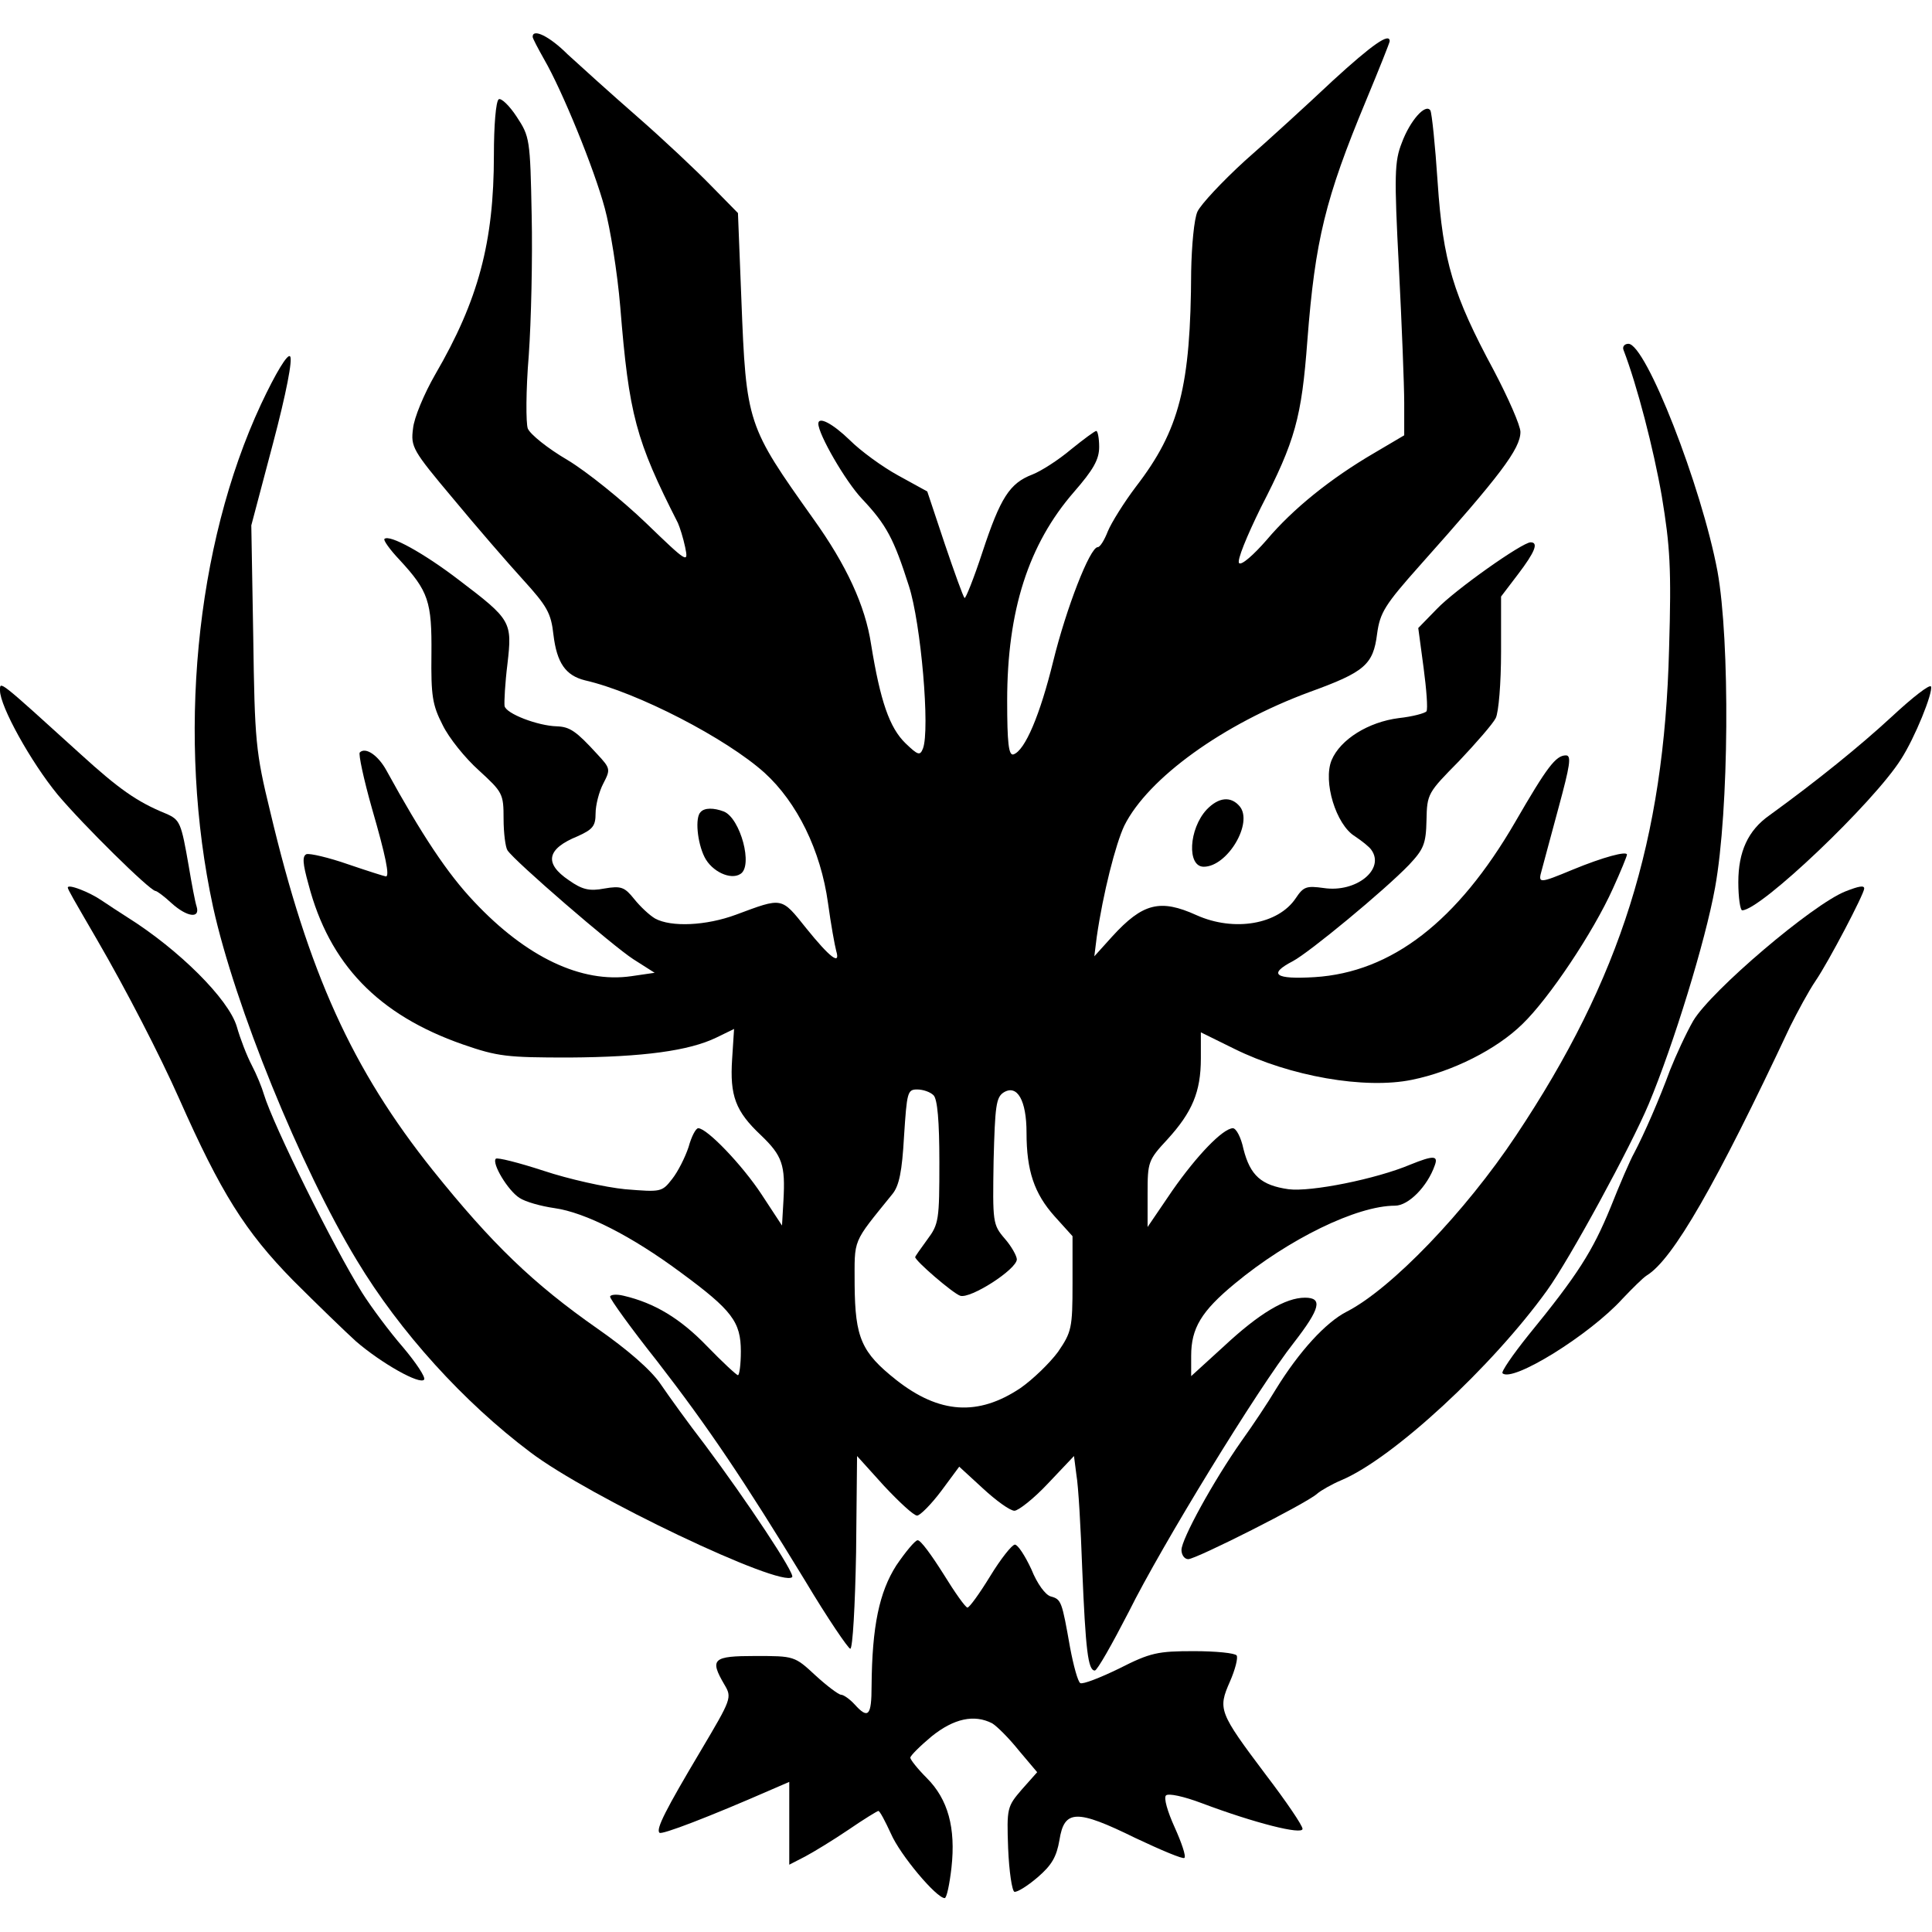
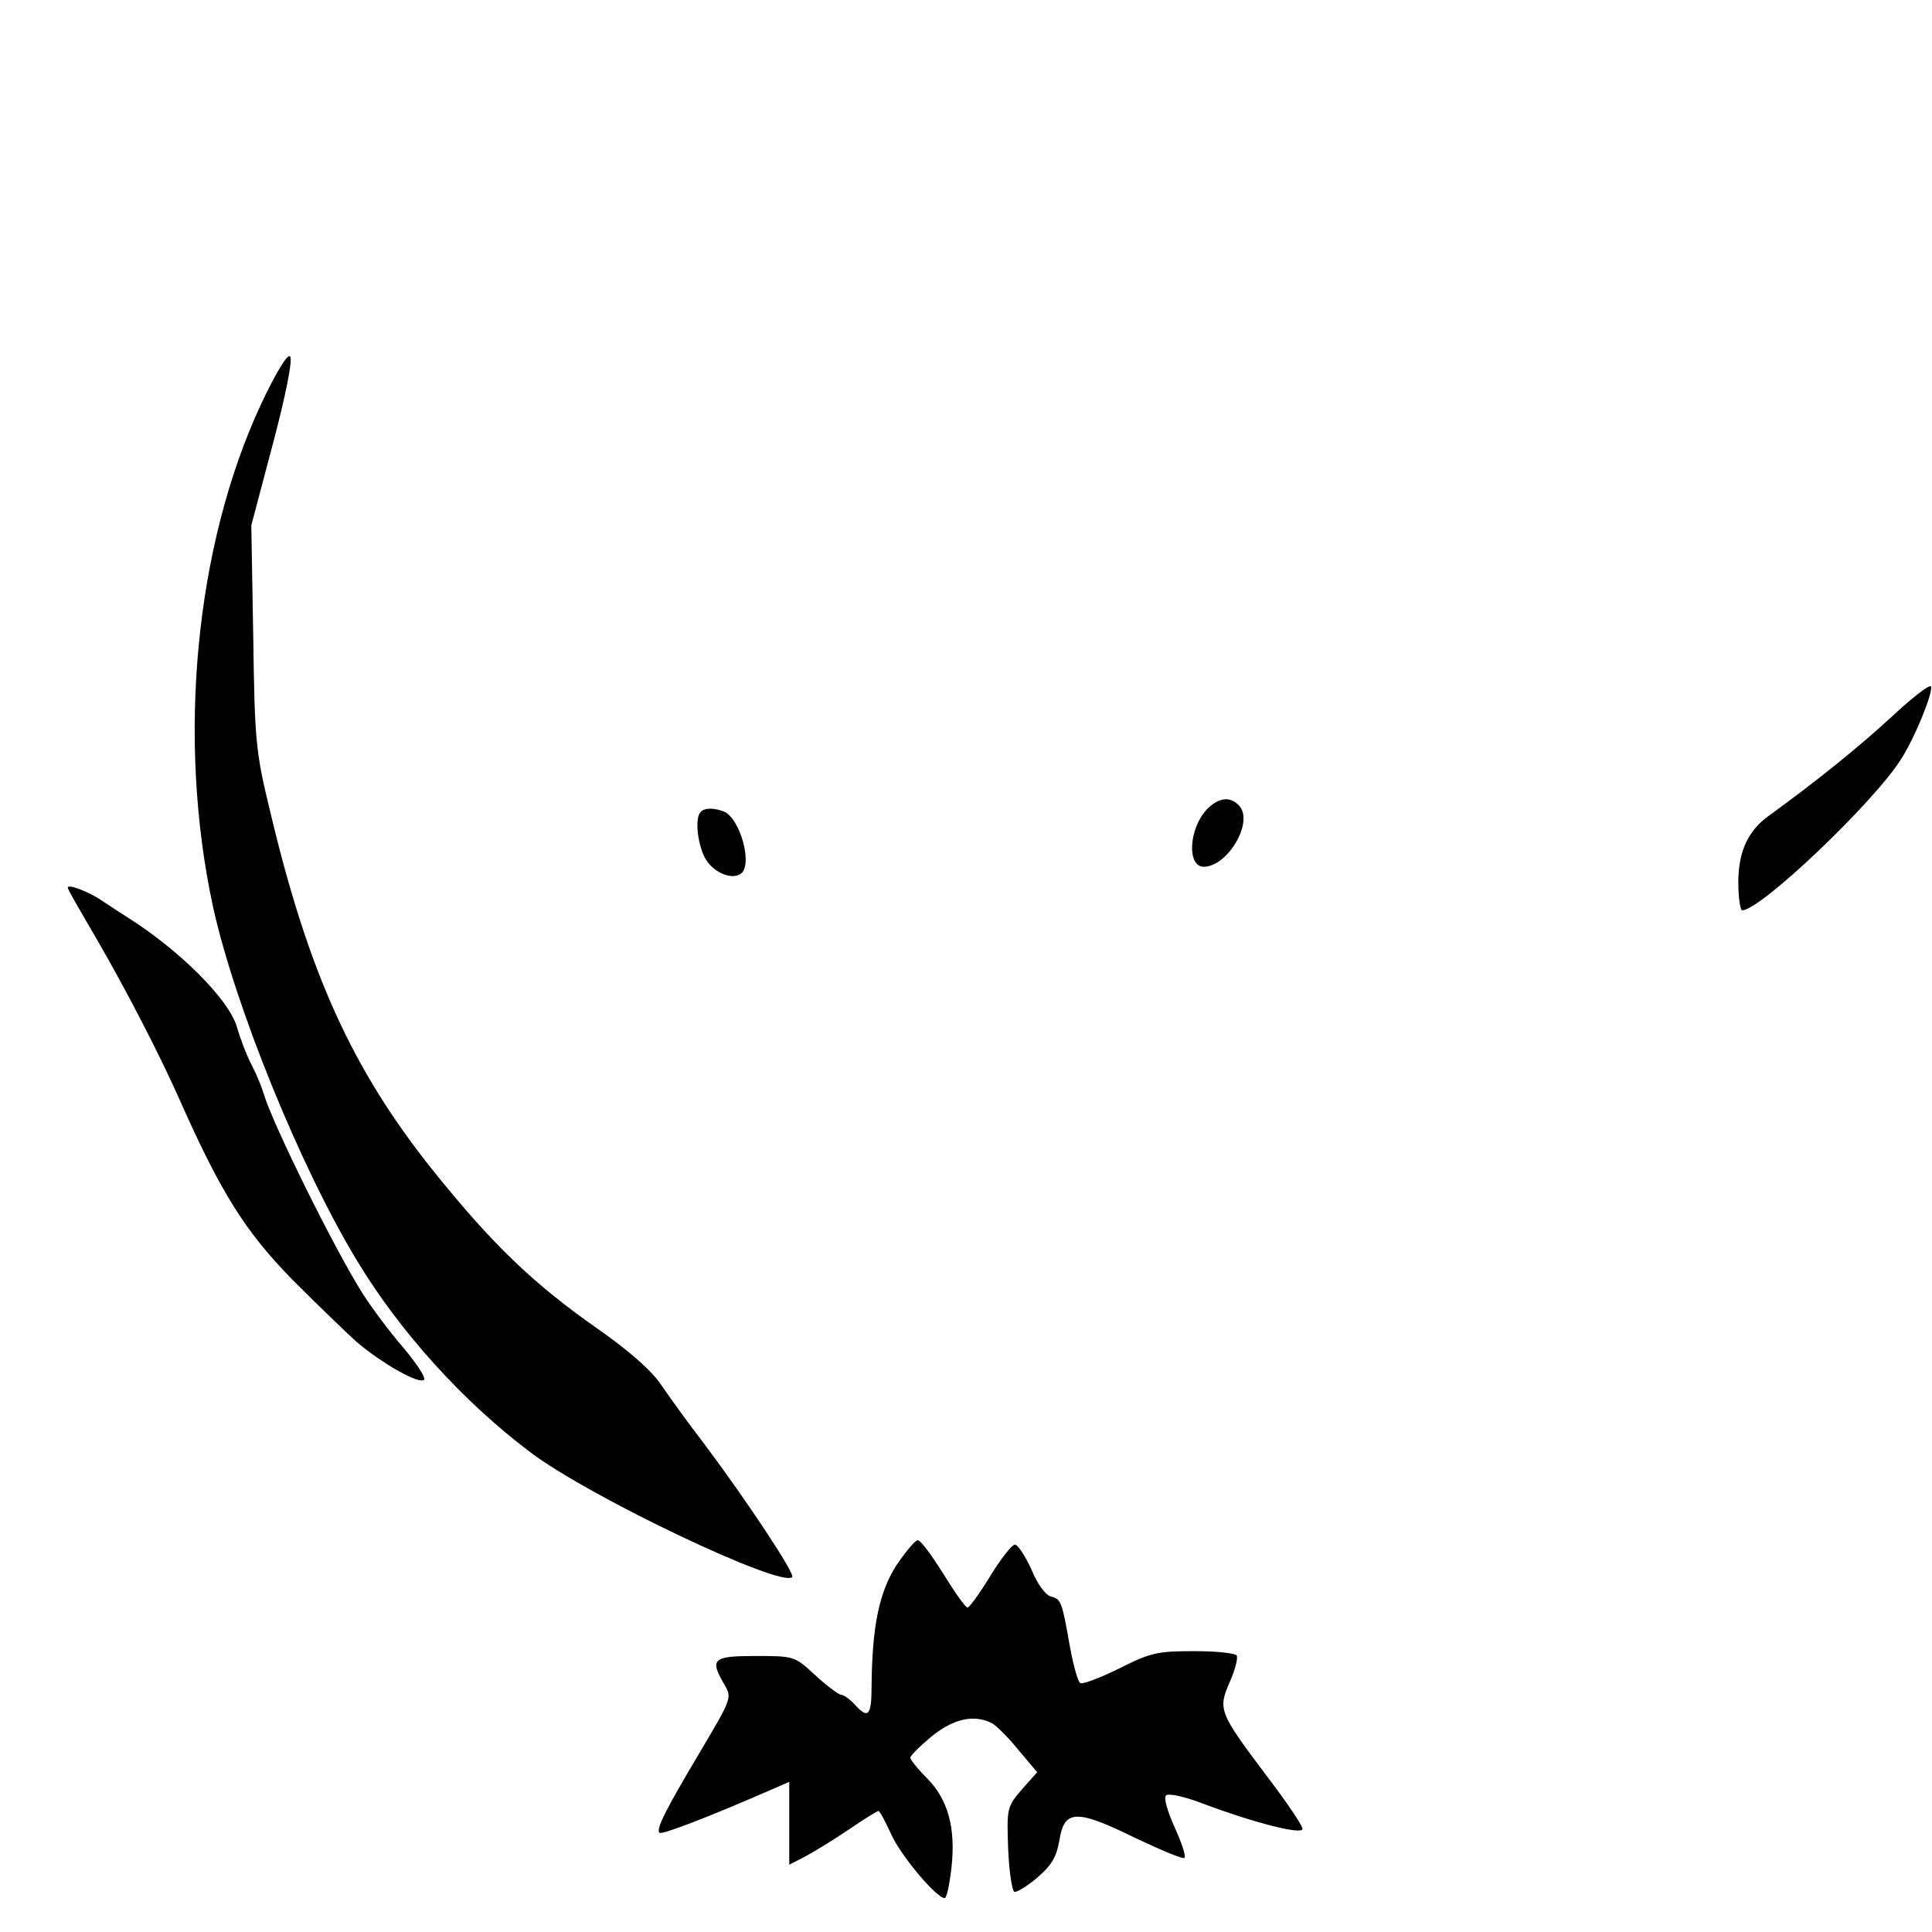
<svg xmlns="http://www.w3.org/2000/svg" version="1.0" width="100mm" height="100mm" viewBox="0 0 399 385" preserveAspectRatio="xMidYMid meet">
  <g transform="translate(0,385) scale(0.1,-0.1)" fill="#000000" stroke="none">
-     <path d="M1100 3844 c0 -3 11 -24 24 -47 37 -64 103 -225 125 -307 11 -40 26 -132 32 -204 18 -223 32 -275 119 -446 4 -9 11 -31 15 -50 7 -34 5 -33 -81 50 -49 47 -122 106 -162 130 -41 24 -77 53 -82 65 -4 11 -4 79 2 151 5 71 8 201 6 290 -3 157 -4 162 -31 203 -15 23 -32 39 -37 36 -6 -4 -10 -55 -10 -115 0 -180 -32 -300 -121 -453 -23 -40 -44 -90 -46 -112 -5 -38 -1 -45 83 -145 48 -58 113 -133 144 -167 50 -55 58 -69 63 -114 7 -58 25 -84 65 -94 109 -25 292 -120 371 -191 67 -61 116 -160 131 -269 6 -44 14 -88 17 -99 9 -30 -12 -15 -62 47 -52 65 -48 64 -145 28 -62 -23 -134 -26 -167 -8 -12 7 -31 25 -43 40 -20 25 -27 28 -62 22 -31 -6 -46 -2 -73 17 -52 35 -46 65 18 91 31 14 37 21 37 47 0 17 7 45 16 62 15 29 15 31 -13 61 -43 47 -56 56 -83 57 -39 1 -105 26 -108 42 -1 8 1 47 6 87 10 87 8 91 -100 173 -73 56 -144 95 -154 85 -3 -2 11 -22 31 -43 60 -65 67 -86 66 -195 -1 -86 2 -105 23 -146 13 -27 47 -69 75 -94 49 -45 51 -48 51 -100 0 -30 4 -59 8 -65 14 -22 218 -198 260 -225 l44 -28 -48 -7 c-103 -15 -217 39 -325 154 -55 58 -108 138 -181 271 -17 31 -43 49 -55 37 -3 -3 8 -55 25 -115 29 -100 37 -141 29 -141 -2 0 -37 11 -78 25 -40 14 -79 23 -86 21 -9 -4 -8 -19 4 -62 43 -165 144 -270 319 -331 72 -25 91 -27 219 -27 154 1 248 14 304 41 l37 18 -4 -62 c-5 -76 7 -108 59 -157 45 -43 51 -62 47 -135 l-3 -52 -42 64 c-40 61 -113 137 -131 137 -5 0 -14 -17 -20 -39 -7 -21 -22 -51 -34 -66 -21 -27 -23 -27 -97 -21 -41 4 -117 21 -168 38 -52 17 -96 28 -99 25 -9 -9 25 -66 49 -81 12 -8 44 -17 72 -21 64 -9 160 -58 261 -133 106 -78 124 -102 124 -163 0 -27 -3 -49 -6 -49 -3 0 -32 27 -64 60 -55 57 -108 89 -172 104 -16 4 -28 2 -28 -2 0 -5 43 -65 97 -133 106 -137 178 -244 306 -454 46 -77 89 -140 93 -140 5 0 10 90 12 199 l2 199 56 -62 c31 -33 61 -61 68 -61 6 0 29 23 50 51 l37 50 49 -45 c27 -25 56 -46 65 -46 8 0 40 25 69 56 l54 57 5 -39 c4 -22 9 -109 12 -194 7 -168 12 -210 26 -210 5 0 36 55 70 121 68 137 267 462 341 556 55 71 60 93 23 93 -40 0 -94 -32 -167 -100 l-68 -62 0 42 c0 57 21 92 90 149 111 92 252 161 331 161 28 0 67 40 82 83 8 21 -3 21 -50 2 -71 -30 -206 -57 -252 -51 -56 8 -79 28 -93 83 -5 24 -15 43 -22 43 -21 -1 -74 -56 -125 -129 l-51 -75 0 69 c0 65 1 69 41 112 51 56 69 98 69 167 l0 54 69 -34 c115 -57 270 -84 367 -64 84 17 175 63 228 115 55 53 146 189 187 280 16 35 29 67 29 70 0 8 -49 -5 -112 -31 -70 -29 -72 -29 -64 -1 3 12 19 70 35 130 23 85 27 107 15 107 -21 0 -39 -24 -105 -138 -119 -205 -255 -310 -414 -320 -82 -5 -97 6 -45 33 34 18 189 146 240 199 30 32 35 43 36 92 1 55 3 57 67 122 35 37 70 77 76 89 6 12 11 72 11 137 l0 114 35 46 c35 46 43 66 26 66 -17 0 -156 -98 -194 -138 l-38 -39 11 -82 c6 -45 9 -85 6 -90 -3 -4 -29 -11 -57 -14 -63 -8 -121 -44 -139 -87 -18 -44 9 -133 48 -157 15 -10 30 -22 34 -28 29 -40 -31 -89 -98 -79 -36 5 -42 3 -58 -21 -36 -54 -127 -70 -205 -35 -75 34 -111 25 -174 -44 l-37 -41 5 40 c13 90 39 192 57 230 49 98 204 210 383 276 113 41 131 56 139 120 6 44 16 60 89 142 165 185 207 240 207 275 0 13 -25 70 -55 127 -84 156 -105 225 -116 389 -5 76 -12 143 -15 148 -10 15 -42 -21 -59 -67 -15 -38 -16 -66 -6 -257 6 -118 11 -244 11 -280 l0 -67 -61 -36 c-91 -53 -169 -116 -223 -180 -27 -31 -52 -53 -57 -48 -5 5 16 56 45 115 71 138 84 185 96 345 16 207 37 293 121 495 27 65 49 120 49 123 0 18 -35 -6 -118 -82 -52 -49 -133 -123 -181 -165 -47 -43 -91 -90 -98 -105 -7 -15 -12 -71 -13 -123 -1 -238 -24 -328 -114 -445 -25 -33 -51 -75 -58 -92 -7 -18 -16 -33 -21 -33 -16 0 -65 -126 -92 -236 -27 -110 -58 -184 -82 -192 -10 -3 -13 24 -13 111 0 186 44 323 138 431 40 46 52 67 52 93 0 18 -3 33 -6 33 -3 0 -26 -17 -52 -38 -26 -22 -62 -45 -80 -52 -47 -18 -66 -48 -103 -160 -18 -55 -35 -97 -37 -95 -3 3 -21 53 -41 112 l-36 108 -60 33 c-33 18 -78 51 -100 73 -35 34 -65 50 -65 34 0 -22 56 -119 90 -155 51 -54 66 -83 97 -180 25 -77 44 -298 29 -336 -6 -15 -10 -14 -36 11 -33 32 -52 87 -71 204 -12 80 -51 164 -119 259 -137 193 -139 196 -149 455 l-7 177 -55 56 c-30 31 -99 96 -154 144 -55 48 -119 106 -143 128 -37 37 -72 54 -72 36z m828 -2186 c8 -8 12 -53 12 -138 0 -119 -1 -128 -25 -160 -14 -19 -25 -35 -25 -36 0 -8 78 -75 93 -80 21 -7 116 54 117 75 0 7 -11 27 -25 43 -25 29 -25 34 -23 161 3 113 5 131 21 141 28 17 47 -17 47 -83 0 -79 16 -126 58 -173 l37 -41 0 -98 c0 -92 -2 -100 -30 -141 -17 -23 -52 -57 -78 -75 -87 -58 -167 -53 -256 17 -72 57 -85 87 -86 196 0 98 -6 84 78 188 14 17 20 47 24 119 6 91 7 97 27 97 12 0 27 -5 34 -12z" />
-     <path d="M3353 3197 c28 -73 62 -204 79 -302 17 -103 20 -148 15 -315 -10 -395 -100 -681 -316 -1005 -105 -158 -258 -317 -350 -364 -43 -22 -98 -82 -146 -160 -16 -27 -48 -75 -71 -107 -59 -84 -124 -203 -124 -225 0 -10 6 -19 14 -19 16 0 244 115 266 135 8 7 31 20 50 28 107 45 312 235 425 392 47 65 173 297 210 385 51 122 117 336 137 447 29 160 31 509 5 653 -33 176 -148 470 -184 470 -8 0 -13 -6 -10 -13z" />
    <path d="M539 3085 c-136 -292 -174 -691 -99 -1038 45 -204 180 -537 297 -730 89 -148 221 -293 358 -396 121 -92 519 -281 541 -258 7 6 -94 158 -180 273 -34 44 -75 101 -92 126 -20 29 -67 70 -130 114 -133 93 -218 175 -340 327 -167 209 -257 408 -336 741 -30 123 -32 145 -35 361 l-4 230 45 170 c27 102 41 174 35 179 -5 6 -29 -33 -60 -99z" />
-     <path d="M0 2494 c0 -33 64 -148 119 -215 53 -63 190 -198 202 -199 3 0 18 -11 33 -25 32 -29 60 -33 52 -7 -3 9 -10 46 -16 82 -16 92 -18 97 -48 110 -59 24 -97 51 -175 122 -172 156 -167 152 -167 132z" />
    <path d="M3907 2440 c-66 -61 -155 -133 -253 -204 -44 -31 -64 -75 -64 -138 0 -32 4 -58 8 -58 38 0 272 223 328 312 29 45 66 137 62 150 -2 6 -38 -22 -81 -62z" />
    <path d="M2492 2248 c-37 -40 -41 -118 -6 -118 49 0 103 91 74 125 -18 21 -43 19 -68 -7z" />
    <path d="M1447 2243 c-12 -11 -7 -63 8 -93 15 -30 54 -48 74 -35 27 16 0 115 -34 129 -21 8 -40 8 -48 -1z" />
    <path d="M140 2087 c0 -4 13 -26 60 -107 61 -105 130 -239 170 -329 86 -194 136 -274 235 -375 50 -50 109 -107 130 -126 52 -45 133 -91 141 -79 3 5 -17 35 -44 67 -27 31 -65 82 -84 112 -59 94 -184 347 -203 410 -4 14 -15 41 -25 60 -10 19 -24 55 -31 80 -17 57 -120 159 -225 225 -17 11 -42 27 -55 36 -25 17 -69 34 -69 26z" />
-     <path d="M3811 2079 c-68 -27 -277 -205 -314 -267 -15 -26 -36 -72 -48 -102 -22 -60 -53 -131 -74 -171 -8 -14 -30 -65 -49 -113 -37 -90 -67 -138 -170 -264 -32 -40 -56 -75 -53 -78 20 -20 180 79 248 154 20 21 42 43 50 48 54 33 143 188 296 514 15 30 38 73 53 95 26 38 100 179 100 190 0 7 -11 5 -39 -6z" />
    <path d="M1851 687 c-35 -55 -50 -125 -51 -249 0 -62 -7 -69 -35 -38 -10 11 -23 20 -28 20 -5 0 -29 18 -53 40 -43 40 -44 40 -124 40 -88 0 -95 -6 -64 -59 16 -27 15 -29 -49 -137 -72 -121 -93 -162 -85 -169 4 -5 103 33 231 89 l37 16 0 -85 0 -86 33 17 c17 9 58 34 89 55 32 22 60 39 62 39 3 0 14 -21 26 -47 19 -44 94 -133 111 -133 4 0 10 28 14 63 9 82 -7 141 -51 185 -19 19 -34 38 -34 42 0 4 20 24 44 44 46 37 88 46 125 27 10 -6 35 -31 55 -56 l38 -45 -32 -36 c-30 -35 -31 -38 -28 -121 2 -48 8 -88 13 -90 6 -1 27 12 48 30 29 25 39 42 45 77 10 63 35 64 157 4 53 -25 98 -44 101 -41 4 3 -6 32 -20 63 -15 33 -23 61 -18 66 5 5 37 -2 74 -16 109 -41 208 -66 208 -53 0 7 -34 57 -76 112 -97 129 -99 135 -74 192 11 25 17 49 14 54 -3 5 -43 9 -88 9 -75 0 -90 -3 -155 -36 -39 -19 -75 -33 -80 -30 -5 3 -14 36 -21 73 -17 96 -18 100 -40 106 -11 3 -28 26 -40 56 -13 28 -28 51 -34 51 -6 0 -29 -29 -51 -65 -22 -36 -43 -65 -47 -65 -4 0 -26 31 -50 70 -24 38 -47 70 -53 69 -5 0 -25 -24 -44 -52z" />
  </g>
</svg>